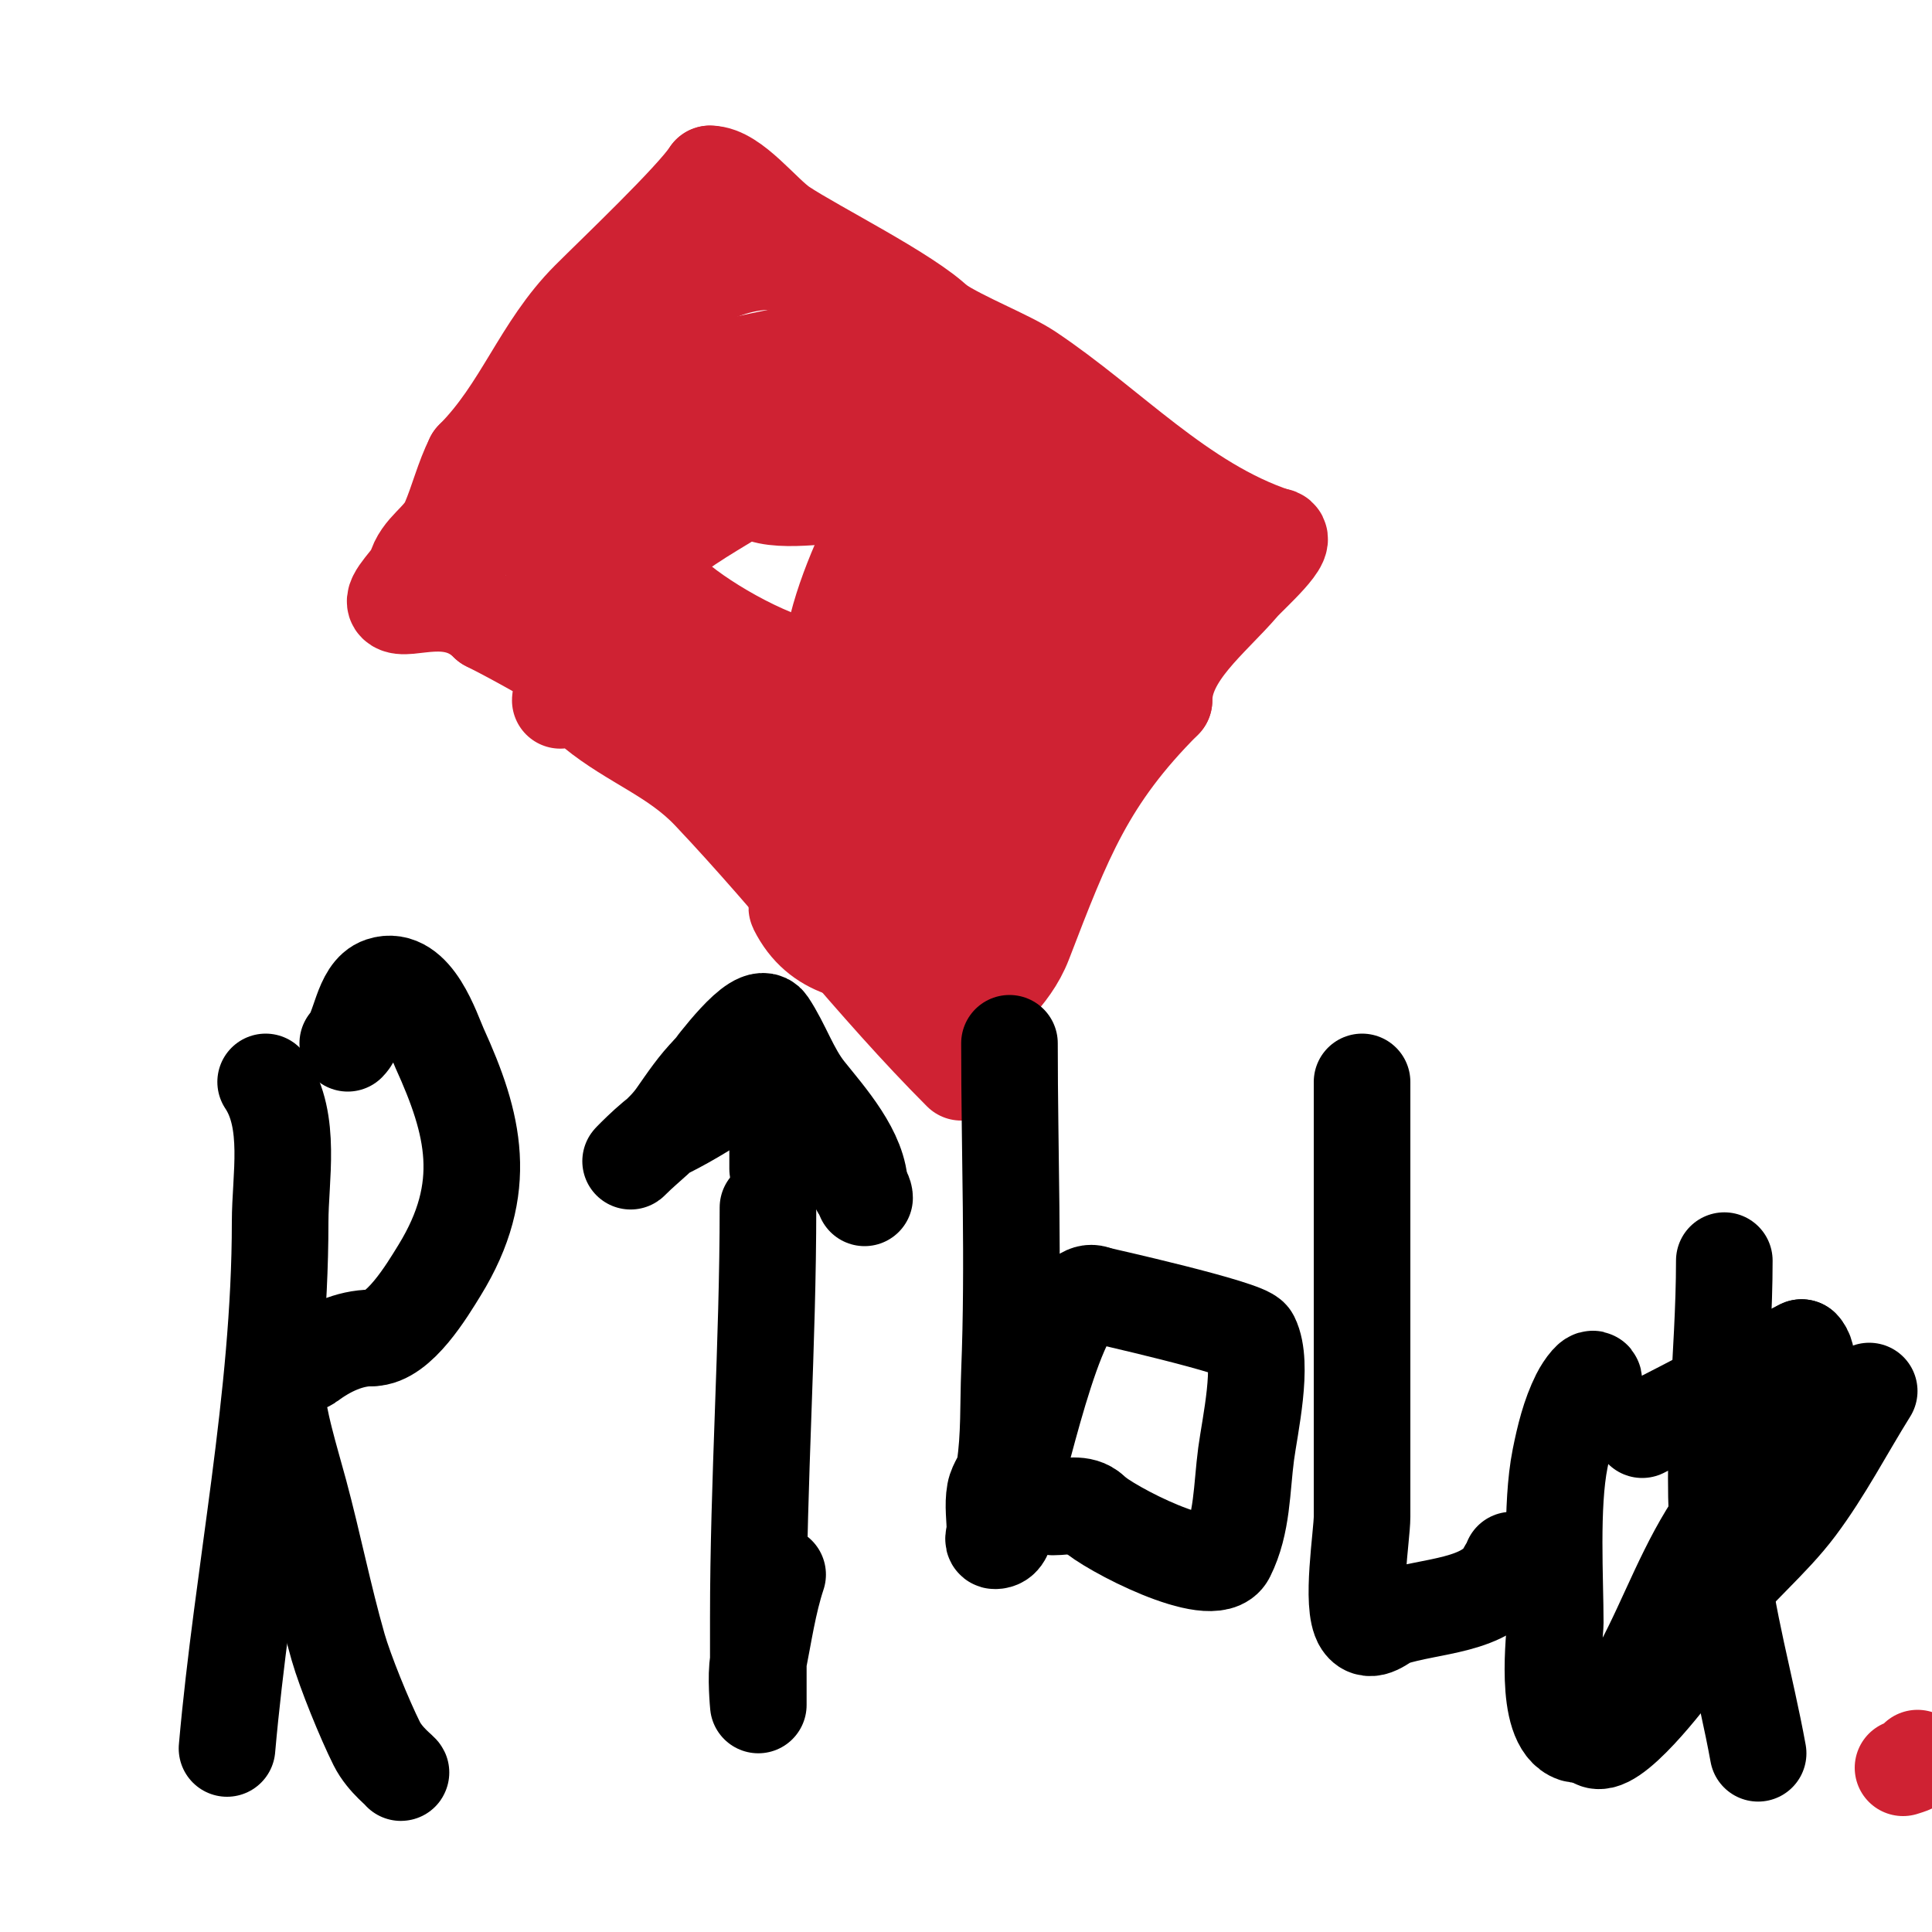
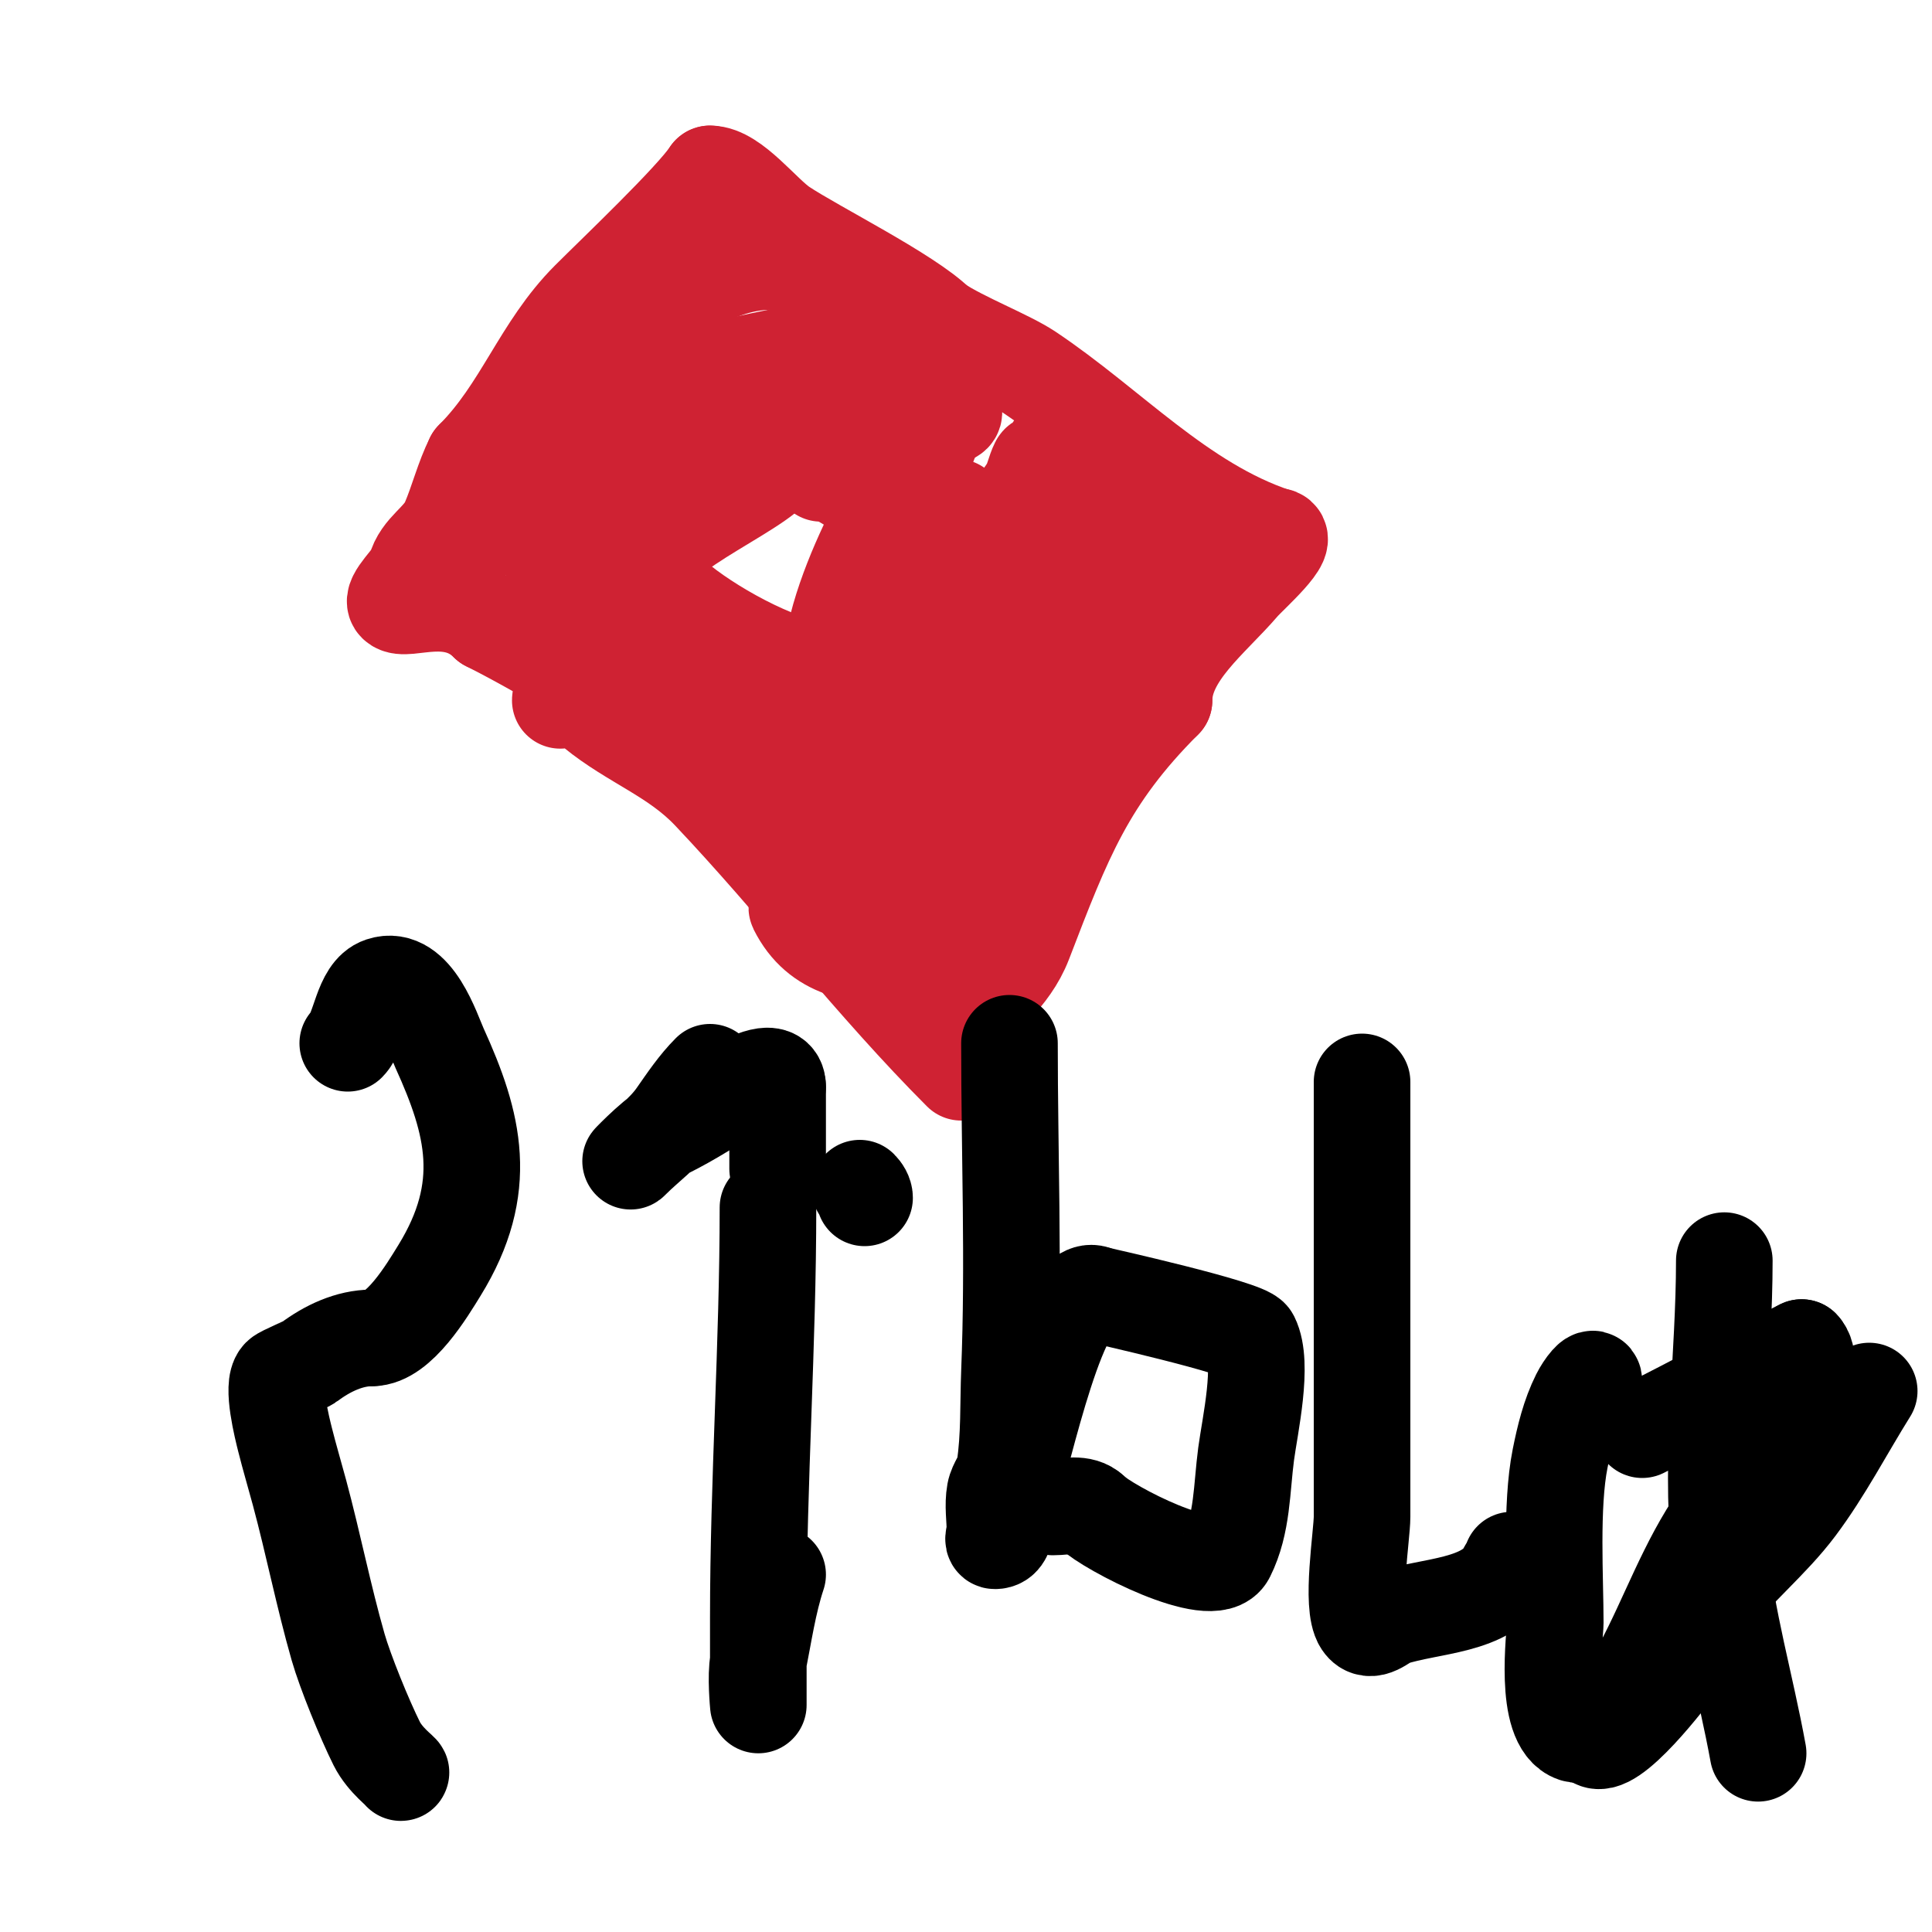
<svg xmlns="http://www.w3.org/2000/svg" viewBox="0 0 400 400" version="1.1">
  <g fill="none" stroke="#cf2233" stroke-width="20" stroke-linecap="round" stroke-linejoin="round">
    <path d="M116,145c0,-2.427 5.122,0.463 7,2c7.915,6.476 16.809,9.41 24,17c17.787,18.775 33.92,39.92 52,58" />
    <path d="M200,212c2.945,-5.89 9.051,-9.332 12,-17c8.229,-21.395 12.977,-33.977 29,-50" />
    <path d="M241,145c0,-9.445 9.73,-16.684 16,-24c1.635,-1.908 10.866,-10 7,-10" />
    <path d="M264,111c-19.635,-6.545 -34.181,-22.787 -51,-34c-4.362,-2.908 -13.777,-6.518 -19,-10" />
    <path d="M194,67c-5.835,-5.835 -25.305,-15.536 -32,-20c-4.108,-2.739 -10.213,-11 -15,-11" />
    <path d="M147,36c-3.6,5.4 -19.522,20.522 -25,26c-10.06,10.06 -13.812,22.812 -24,33" />
    <path d="M98,95c-2.076,4.153 -3.171,8.733 -5,13c-1.682,3.924 -5.933,5.73 -7,10c-0.39,1.558 -5.189,5.811 -4,7c1.944,1.944 11.544,-3.456 19,4" />
    <path d="M101,129c14.642,7.321 31.27,18.627 48,25c1.364,0.52 9.603,5.397 12,3" />
    <path d="M161,157" />
    <path d="M161,95c0,5.026 -27,15.025 -27,23" />
    <path d="M134,118c0,3.079 4.639,5.111 7,7c7.39,5.912 22.21,14 31,14" />
    <path d="M172,139c0,-9.118 5.143,-21.286 9,-29c1.257,-2.513 0.383,-8 -2,-8" />
-     <path d="M179,102c-5.302,0 -17.231,2.385 -22,0c-2.946,-1.473 -5.483,-4 -9,-4" />
+     <path d="M179,102c-2.946,-1.473 -5.483,-4 -9,-4" />
    <path d="M148,98c-12.405,0 -22.017,9.525 -29,20" />
    <path d="M119,118c-0.682,0.682 -7.332,6.668 -6,8c7.831,7.831 25.149,20 35,20" />
    <path d="M148,146c4.372,4.372 13.68,3.446 18,9c2.325,2.989 4.051,15.684 8,17c3.302,1.101 7.539,0.539 10,3" />
    <path d="M184,175c3.421,5.132 10.401,15.201 16,18c0.894,0.447 0,-2 0,-3c0,-2.333 -0.738,-4.786 0,-7c1.37,-4.111 3.558,-7.914 5,-12c3.504,-9.928 9.717,-21.194 15,-30" />
    <path d="M220,141c6.534,-6.534 12.395,-13.395 19,-20c0.771,-0.771 7.144,-7 4,-7" />
    <path d="M243,114c-3.296,0 -3.456,3.152 -6,4c-2.4,0.8 -3.2,-1.6 -6,0c-5.22,2.983 -20.381,19.381 -25,24c-2.338,2.338 -11.511,17 -14,17" />
    <path d="M192,159c-7.376,7.376 -12.869,14.869 -20,22c-0.309,0.309 -7.53,5.94 -7,7c4.48,8.96 13.002,10 22,10" />
    <path d="M187,198c5.683,0 3,-10.22 3,-14c0,-8.631 1.846,-47 -12,-47" />
    <path d="M178,137c0,5.719 -0.183,10.548 -2,16c-0.611,1.833 -4.63,11.63 -2,9" />
    <path d="M174,162c1.401,0 7.261,-8.261 9,-10c3.372,-3.372 4.668,-8.668 8,-12c0.975,-0.975 6.364,-2.576 7,-3c4.633,-3.089 10.309,-11.964 13,-16c2.147,-3.22 7.201,-9.201 10,-12c0.879,-0.879 7.897,-5.897 5,-3" />
    <path d="M226,106c-5.701,8.552 -14.565,15.424 -22,21c-2.681,2.011 -12.999,3.999 -12,3" />
    <path d="M192,130c0,-10.276 15.897,-20.494 21,-29c0.924,-1.539 1.197,-3.394 2,-5c0.572,-1.144 6.443,0.443 3,-3" />
-     <path d="M218,93c-3.372,1.686 -7.996,0.498 -11,2c-3.261,1.631 -5.98,6.98 -9,10" />
    <path d="M198,105c-1.572,0 -6.373,3.627 -8,2c-3.881,-3.881 4,-17.282 4,-21" />
    <path d="M194,86c4.743,-9.487 -9.774,3.774 -11,5c-1.735,1.735 -6.856,1.285 -9,2" />
    <path d="M174,93c-5.321,0 -19.064,0.968 -23,-1c-2.537,-1.268 -4.517,-3.161 -8,-2c-12.395,4.132 -22.326,10.163 -34,16" />
    <path d="M109,106c-2.1,2.1 -4.69,1.845 -7,3c-3.197,1.599 -0.049,1.049 2,-1c3.399,-3.399 5.264,-8.047 8,-12c9.077,-13.111 20.644,-25.644 32,-37" />
    <path d="M144,59c5.852,-4.389 20.874,-8.251 25,0c0.958,1.915 1.054,14 -2,14" />
    <path d="M167,73c-2.409,0 -17.293,3.268 -19,4c-1.733,0.743 -2.313,3.157 -4,4c-0.767,0.383 -5,-0.789 -5,1c0,5.214 9.59,5.699 12,6c13.938,1.742 28.286,2.047 42,-1" />
    <path d="M193,87c1.333,-0.333 2.771,-0.385 4,-1c2.108,-1.054 -3.039,-3.693 -5,-5c-4.017,-2.678 -7.706,-7.353 -11,-9c-8.089,-4.045 -18.454,11.454 -22,15" />
    <path d="M159,87c-1.877,1.502 -3.596,4 -6,4" />
-     <path d="M397,364c0,1.202 -1.86,1.62 -3,2" />
  </g>
  <g fill="none" stroke="#000000" stroke-width="20" stroke-linecap="round" stroke-linejoin="round">
-     <path d="M55,224c5.438,8.158 3,19.818 3,29c0,36.553 -7.785,72.565 -11,109" />
    <path d="M72,216c2.625,-2.625 2.859,-10.62 7,-12c6.769,-2.256 10.515,9.734 12,13c7.116,15.654 10.543,28.868 0,46c-2.563,4.165 -8.425,14 -14,14" />
    <path d="M77,277c-4.662,0 -9.245,2.184 -13,5c-0.727,0.545 -5.419,2.419 -6,3c-1.83,1.83 0.441,10.766 1,13c0.922,3.687 2.012,7.33 3,11c2.858,10.617 4.979,21.428 8,32c1.455,5.092 5.501,15.002 8,20c1.752,3.504 5.34,6 5,6" />
    <path d="M83,367" />
    <path d="M159,250c0,28.435 -2,56.632 -2,85c0,7.269 0,18 0,18c0,0 -0.588,-6.058 0,-9c1.105,-5.523 2.065,-12.196 4,-18" />
    <path d="M161,242c0,-5.667 0,-11.333 0,-17" />
    <path d="M161,225c0,-4.444 -6.451,-1.033 -8,0c-5.022,3.348 -9.776,6.388 -15,9c-2.749,1.374 -9.173,8.173 -7,6c2.897,-2.897 6.476,-5.395 9,-9c2.179,-3.114 4.313,-6.313 7,-9" />
-     <path d="M147,222c0.653,-0.653 9.785,-13.322 12,-10c2.981,4.472 4.642,9.803 8,14c4.196,5.245 11,12.796 11,20" />
    <path d="M178,246c0.527,0.527 1,1.255 1,2" />
    <path d="M209,216c0,22.62 0.904,45.405 0,68c-0.267,6.67 0.015,13.403 -1,20c-0.273,1.774 -1.679,3.234 -2,5c-0.477,2.624 0,5.333 0,8c0,0.667 -0.667,2 0,2c3.162,0 2,-6 3,-9c2.989,-8.968 10.547,-45.727 18,-42" />
    <path d="M227,268c0.476,0.127 30.965,6.929 32,9c2.682,5.365 -0.218,18.137 -1,24c-0.946,7.097 -0.728,14.457 -4,21c-2.844,5.688 -24.729,-5.729 -28,-9" />
    <path d="M226,313c-1.998,-1.998 -5.263,-1 -8,-1" />
    <path d="M282,224c0,30 0,60 0,90c0,3.84 -2.405,18.393 0,22c1.727,2.591 4.545,-0.515 6,-1c8.084,-2.695 20.154,-2.308 24,-10" />
    <path d="M312,325c0.527,-0.527 1,-1.255 1,-2" />
    <path d="M330,286c0,-1.604 -2.055,1.109 -3,3c-2.028,4.055 -3.111,8.554 -4,13c-1.948,9.739 -1,25.003 -1,34c0,2.273 -2.539,20.82 4,23c4.721,1.574 13.034,-12.189 14,-14c5.487,-10.288 9.224,-21.32 16,-31c3.941,-5.63 9.398,-10.148 13,-16c1.901,-3.089 7.343,-15.657 4,-19" />
    <path d="M373,279c-11.169,5.584 -21.914,11.457 -33,17" />
    <path d="M330,360c3.248,3.248 15.886,-13.441 17,-15c2.861,-4.005 4.028,-9.077 7,-13c5.416,-7.149 12.619,-12.825 18,-20c5.66,-7.547 10,-16 15,-24" />
    <path d="M357,261c0,19.812 -2.935,40.163 -1,60c1.384,14.184 5.451,27.978 8,42" />
  </g>
</svg>